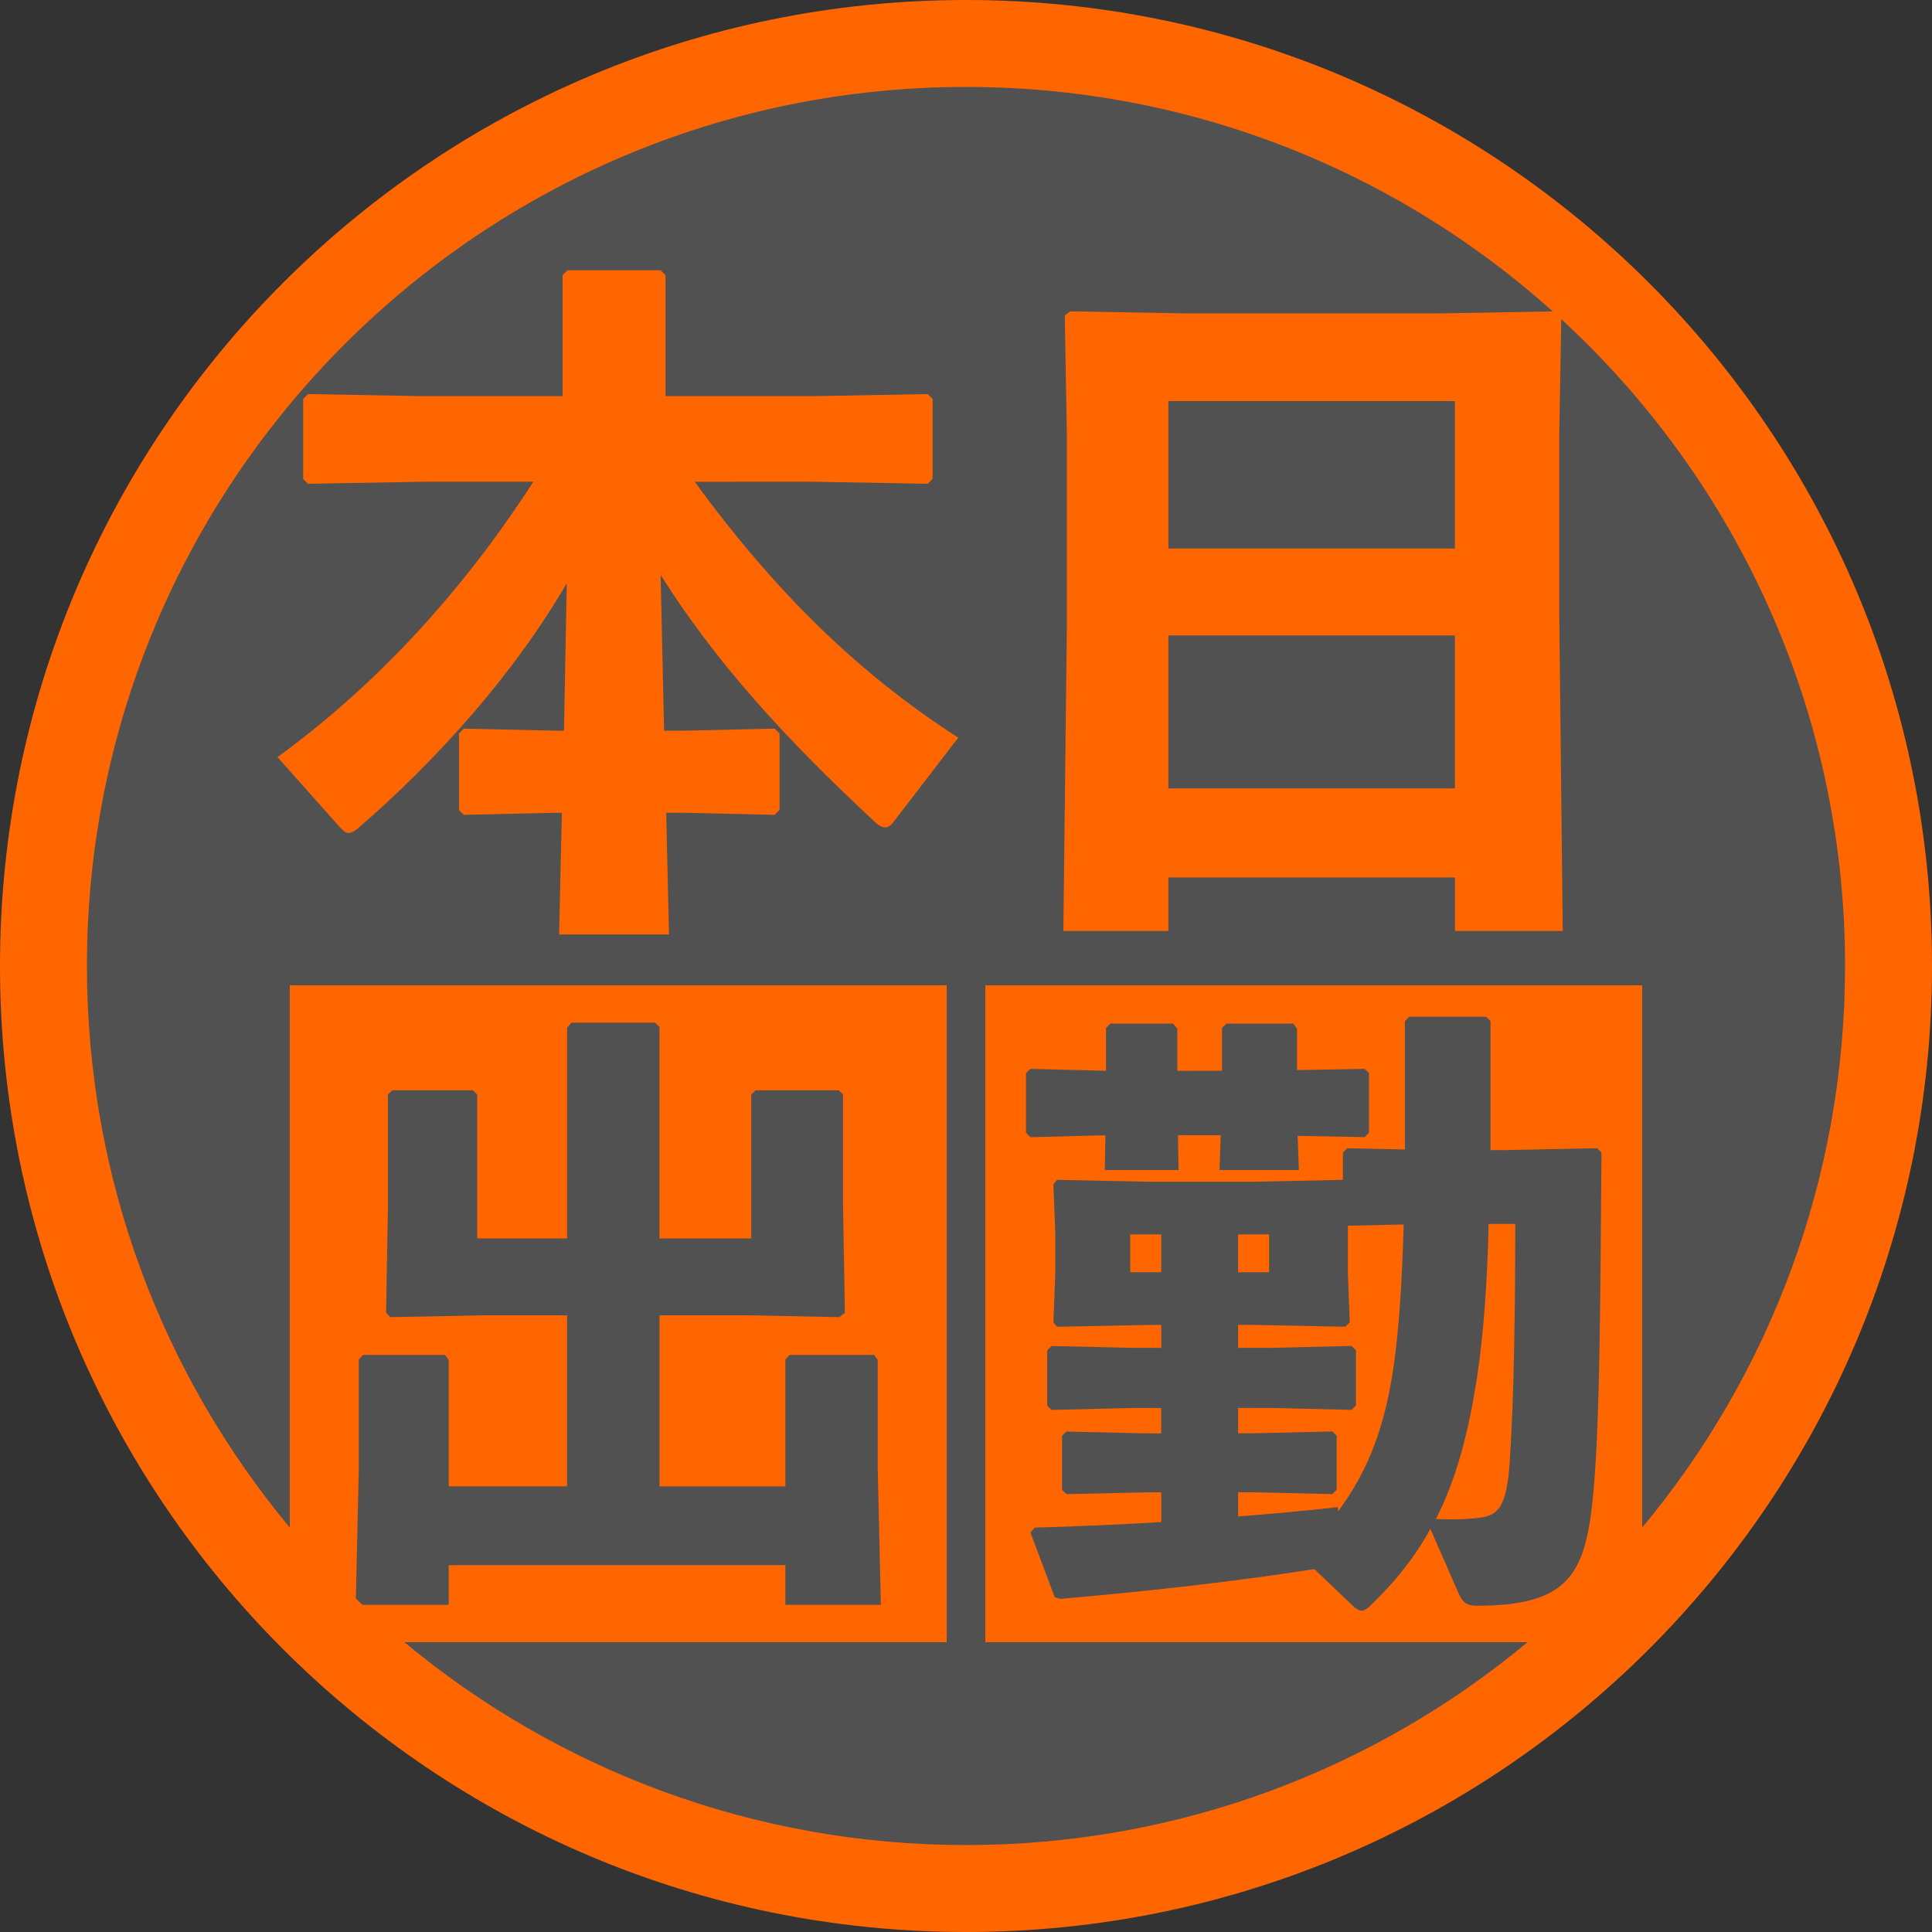
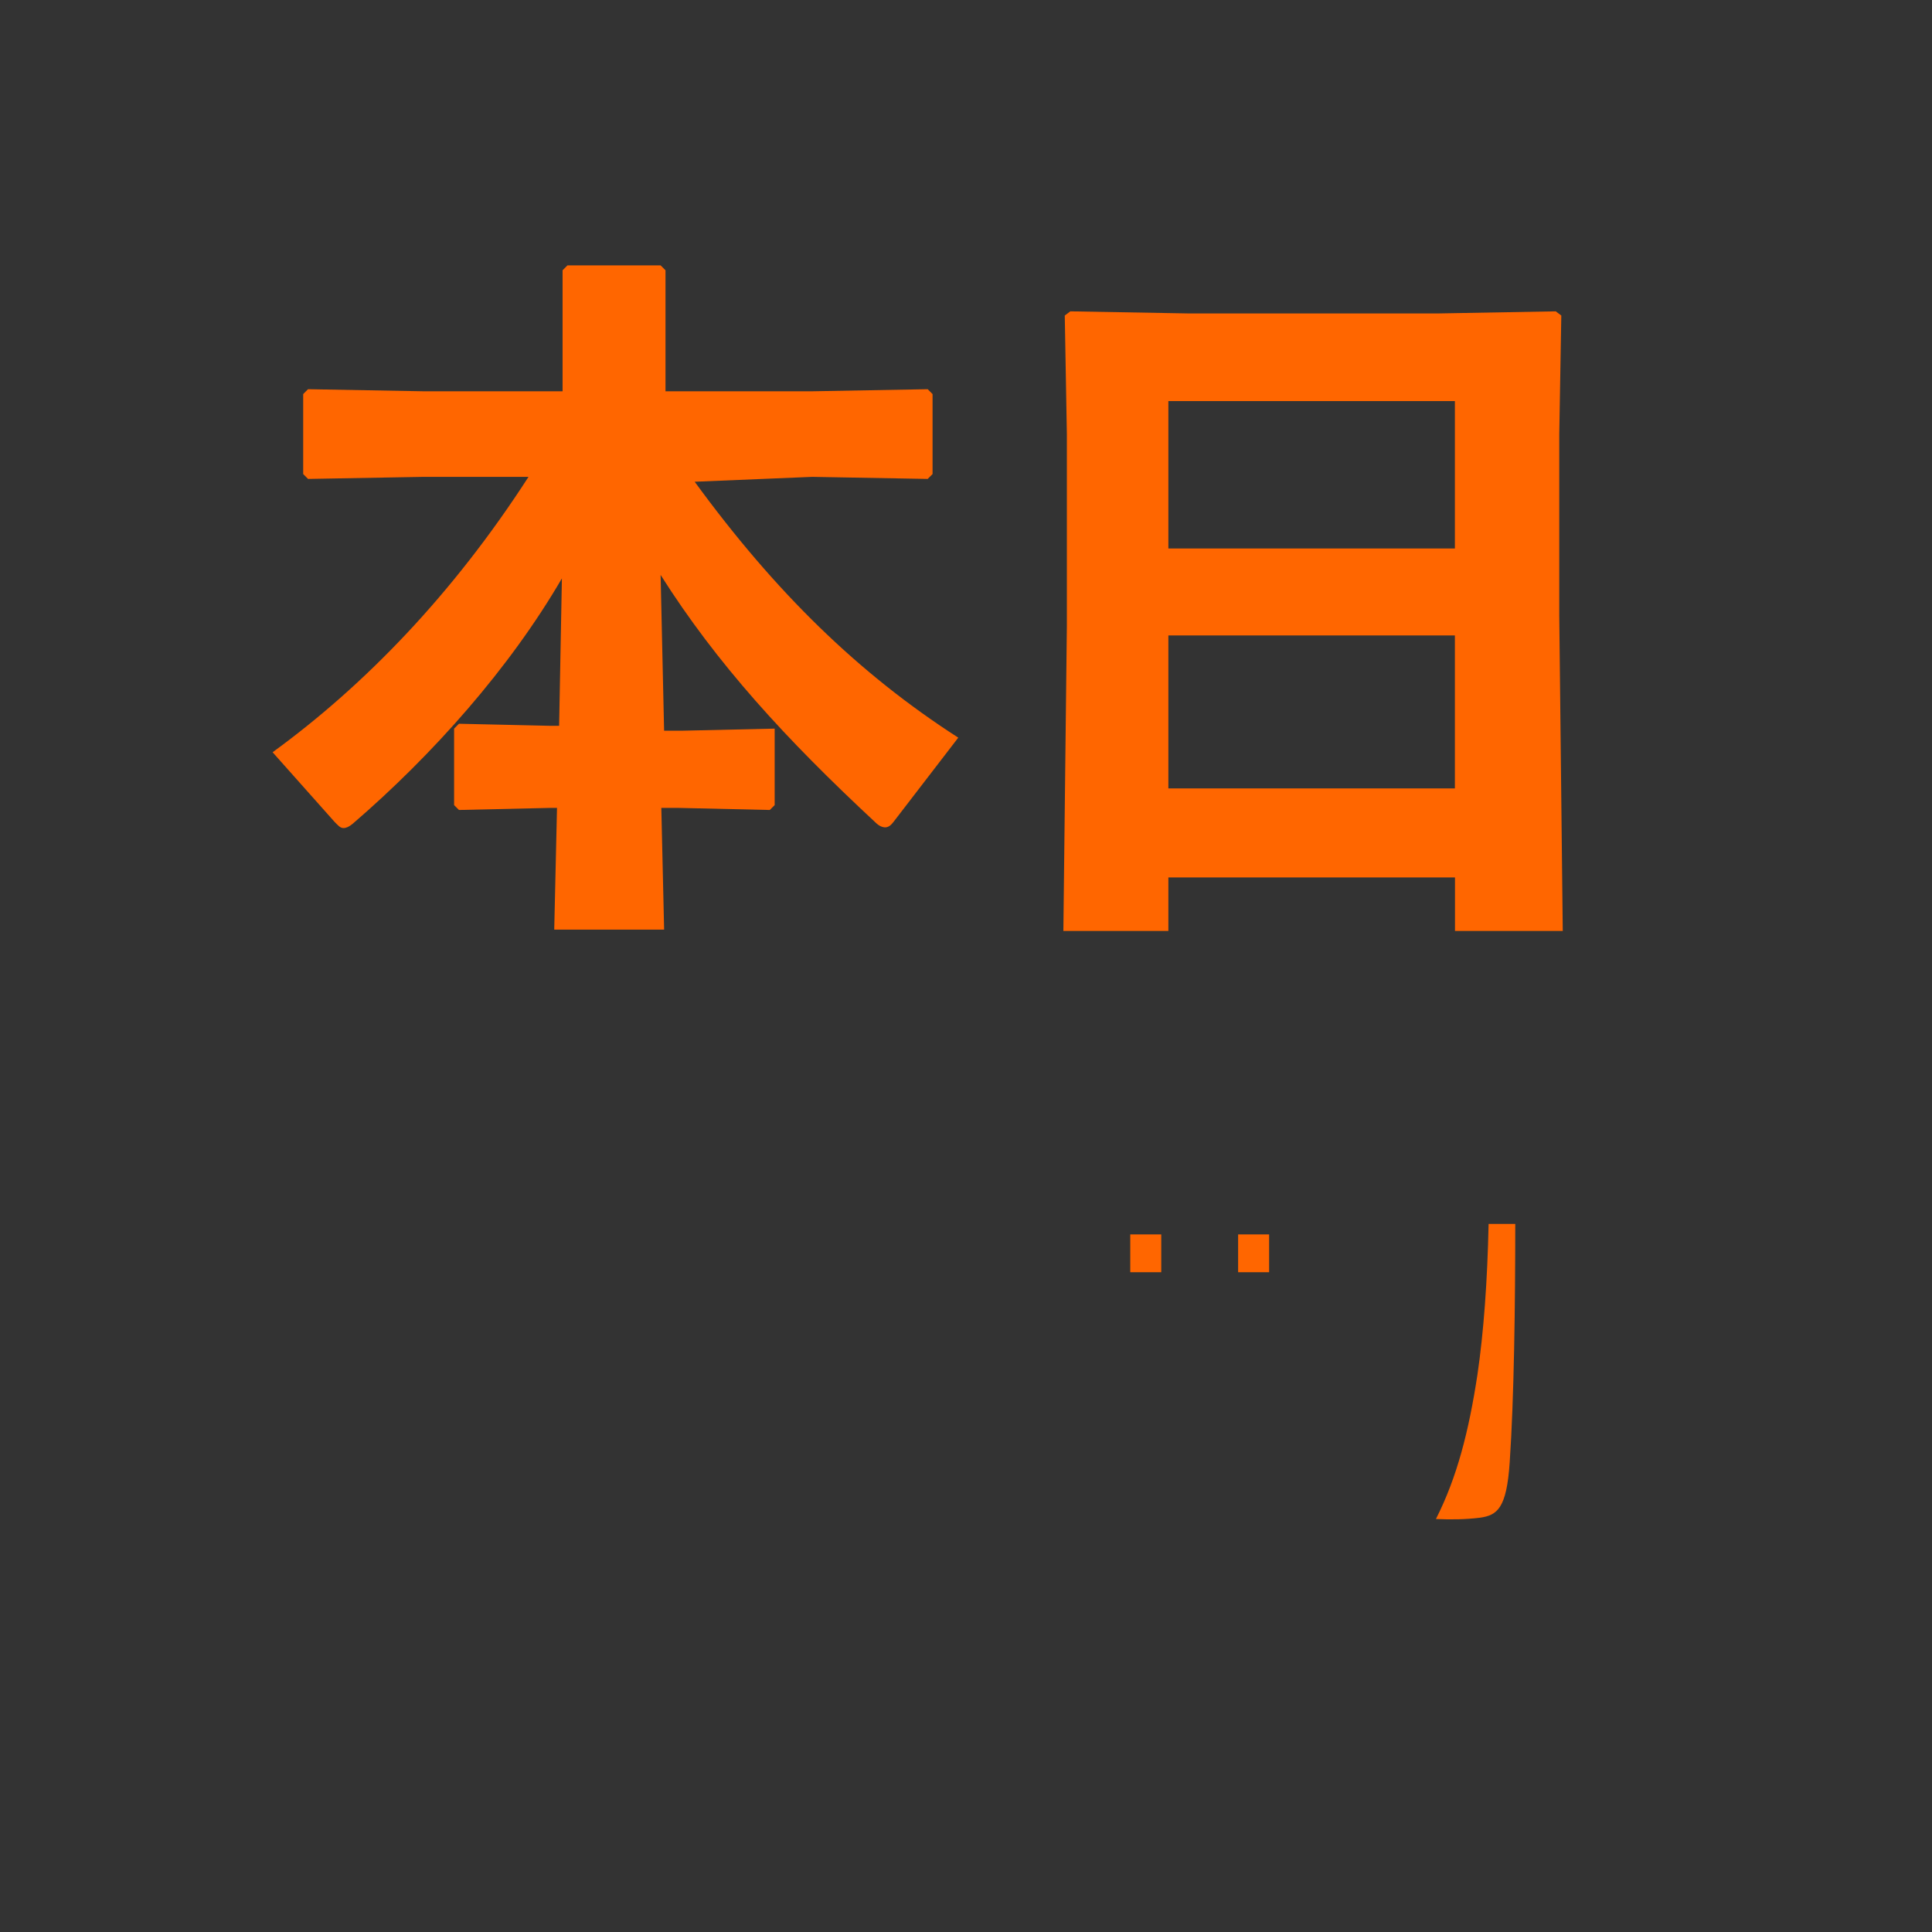
<svg xmlns="http://www.w3.org/2000/svg" version="1.1" id="レイヤー_1" x="0px" y="0px" width="100px" height="100px" viewBox="0 0 100 100" enable-background="new 0 0 100 100" xml:space="preserve">
  <rect x="0" y="0" width="100" height="100" fill="#333333" stroke="none" />
-   <circle opacity="0.15" fill="#FFFFFF" cx="50" cy="50" r="46" />
  <g>
-     <path fill="#FF6600" d="M35.957,24.935c4.176,5.723,8.495,9.935,13.643,13.246l-3.348,4.355C46.145,42.68,46,42.824,45.82,42.824   c-0.145,0-0.324-0.072-0.504-0.252c-4.644-4.319-8.207-8.207-11.123-12.814l0.181,8.062h1.008l4.715-0.107l0.252,0.252v3.959   l-0.252,0.252l-4.715-0.107h-0.9l0.145,6.299h-5.688l0.144-6.299h-0.359l-4.716,0.107l-0.252-0.252v-3.959l0.252-0.252l4.716,0.107   h0.468l0.144-7.631c-2.699,4.644-6.695,9.143-10.834,12.706c-0.181,0.145-0.324,0.217-0.469,0.217c-0.18,0-0.287-0.145-0.468-0.324   l-3.203-3.6c4.751-3.456,9.322-8.171,13.246-14.254H21.92l-5.975,0.107l-0.252-0.252v-4.14l0.252-0.252l5.975,0.108h7.199v-6.264   l0.252-0.252h4.823l0.252,0.252v6.264h7.596l5.975-0.108l0.252,0.252v4.14l-0.252,0.252l-5.975-0.107L35.957,24.935L35.957,24.935z   " />
+     <path fill="#FF6600" d="M35.957,24.935c4.176,5.723,8.495,9.935,13.643,13.246l-3.348,4.355C46.145,42.68,46,42.824,45.82,42.824   c-0.145,0-0.324-0.072-0.504-0.252c-4.644-4.319-8.207-8.207-11.123-12.814l0.181,8.062h1.008l4.715-0.107v3.959   l-0.252,0.252l-4.715-0.107h-0.9l0.145,6.299h-5.688l0.144-6.299h-0.359l-4.716,0.107l-0.252-0.252v-3.959l0.252-0.252l4.716,0.107   h0.468l0.144-7.631c-2.699,4.644-6.695,9.143-10.834,12.706c-0.181,0.145-0.324,0.217-0.469,0.217c-0.18,0-0.287-0.145-0.468-0.324   l-3.203-3.6c4.751-3.456,9.322-8.171,13.246-14.254H21.92l-5.975,0.107l-0.252-0.252v-4.14l0.252-0.252l5.975,0.108h7.199v-6.264   l0.252-0.252h4.823l0.252,0.252v6.264h7.596l5.975-0.108l0.252,0.252v4.14l-0.252,0.252l-5.975-0.107L35.957,24.935L35.957,24.935z   " />
    <path fill="#FF6600" d="M60.475,45.416v2.771H55.04l0.181-15.803v-9.898l-0.109-6.155l0.289-0.216l6.082,0.108h12.996l6.047-0.108   l0.287,0.216l-0.106,6.155v9.359l0.181,16.342h-5.578v-2.771H60.475z M75.305,20.759h-14.83v7.631h14.83V20.759z M75.305,32.89   h-14.83v7.919h14.83V32.89z" />
  </g>
  <g>
-     <path fill="#FF6600" d="M50,0C22.386,0,0,22.386,0,50s22.386,50,50,50c27.613,0,50-22.386,50-50S77.613,0,50,0z M29.353,76.936   V68.08h-4.332l-4.813,0.096l-0.225-0.225l0.096-5.422v-5.873l0.225-0.225h4.172l0.225,0.225v7.445h4.653v-10.91l0.225-0.258h4.332   l0.225,0.225v10.943h4.749v-7.445l0.225-0.225h4.3l0.225,0.225v5.711l0.097,5.584l-0.289,0.225l-4.717-0.096h-4.589v8.855h6.514   v-6.578l0.225-0.227h4.364l0.192,0.26v5.646l0.161,7.028h-4.942V81.01H23.224v2.055h-4.46c-0.116-0.107-0.231-0.219-0.346-0.33   l0.153-6.697v-5.682l0.225-0.225h4.235l0.193,0.258v6.545h6.129V76.936z M63.251,55.422v-2.215l0.226-0.225h3.465l0.192,0.256v2.15   l3.498-0.064l0.226,0.225v3.082l-0.226,0.225l-3.466-0.062l0.064,1.766h-4.107l0.062-1.799h-2.213l0.03,1.799h-3.817l0.03-1.799   l-3.883,0.1l-0.226-0.227V55.55l0.226-0.225l3.915,0.098v-2.215l0.227-0.226h3.239l0.226,0.257v2.184L63.251,55.422L63.251,55.422z    M53.561,79.07c2.246-0.064,4.396-0.16,6.547-0.289v-1.539H59.4l-4.205,0.096l-0.225-0.225v-2.791l0.225-0.225l4.205,0.096h0.705   v-1.316H58.63l-4.203,0.098l-0.225-0.225v-2.857l0.225-0.225l4.203,0.098h1.478v-1.188h-0.643l-4.75,0.096l-0.191-0.225   l0.098-2.566v-2.021l-0.098-2.566l0.191-0.227l4.75,0.098h5.455l4.589-0.098v-1.41l0.226-0.227l2.983,0.064v-6.643l0.226-0.227   h3.979l0.226,0.227v6.676h0.737l4.781-0.098l0.226,0.225c-0.063,7.125-0.063,13.604-0.416,17.553   c-0.388,4.172-1.156,5.904-6.033,5.904c-0.545,0-0.738-0.191-0.933-0.609l-1.476-3.369c-0.771,1.412-1.799,2.729-3.178,4.043   c-0.162,0.129-0.289,0.193-0.387,0.193c-0.128,0-0.257-0.096-0.416-0.225l-2.021-1.928c-4.173,0.645-8.375,1.123-13.156,1.541   l-0.289-0.098l-1.252-3.336L53.561,79.07z M85,79.068V51H51v34h28.068C71.186,91.555,61.055,95.5,50,95.5   c-11.054,0-21.185-3.945-29.069-10.5H49V51H15v28.068C8.445,71.186,4.5,61.055,4.5,50C4.5,24.872,24.871,4.5,50,4.5   c25.128,0,45.5,20.371,45.5,45.5C95.5,61.055,91.555,71.186,85,79.068z" />
-     <path fill="#FF6600" d="M69.252,78.236c1.637-2.182,2.471-4.588,2.889-7.572c0.256-1.83,0.416-3.947,0.514-7.285l-2.889,0.064   v0.418v2.021l0.096,2.566l-0.225,0.225l-4.717-0.096h-0.835v1.188h1.669l4.204-0.1l0.226,0.227v2.855l-0.226,0.227l-4.204-0.1   h-1.669v1.314h0.674l4.204-0.096l0.225,0.225v2.791l-0.225,0.227l-4.204-0.096h-0.674v1.25c1.701-0.127,3.435-0.287,5.167-0.48   V78.236z" />
    <rect x="64.085" y="63.893" fill="#FF6600" width="1.604" height="1.957" />
    <rect x="58.502" y="63.893" fill="#FF6600" width="1.604" height="1.957" />
    <path fill="#FF6600" d="M76.6,78.557c0.899-0.127,1.381-0.479,1.541-2.854c0.227-3.307,0.289-8.184,0.289-12.354h-1.38   c-0.063,2.983-0.257,5.614-0.577,7.797c-0.449,2.953-1.06,5.326-2.149,7.478C75.092,78.654,75.798,78.654,76.6,78.557z" />
  </g>
</svg>